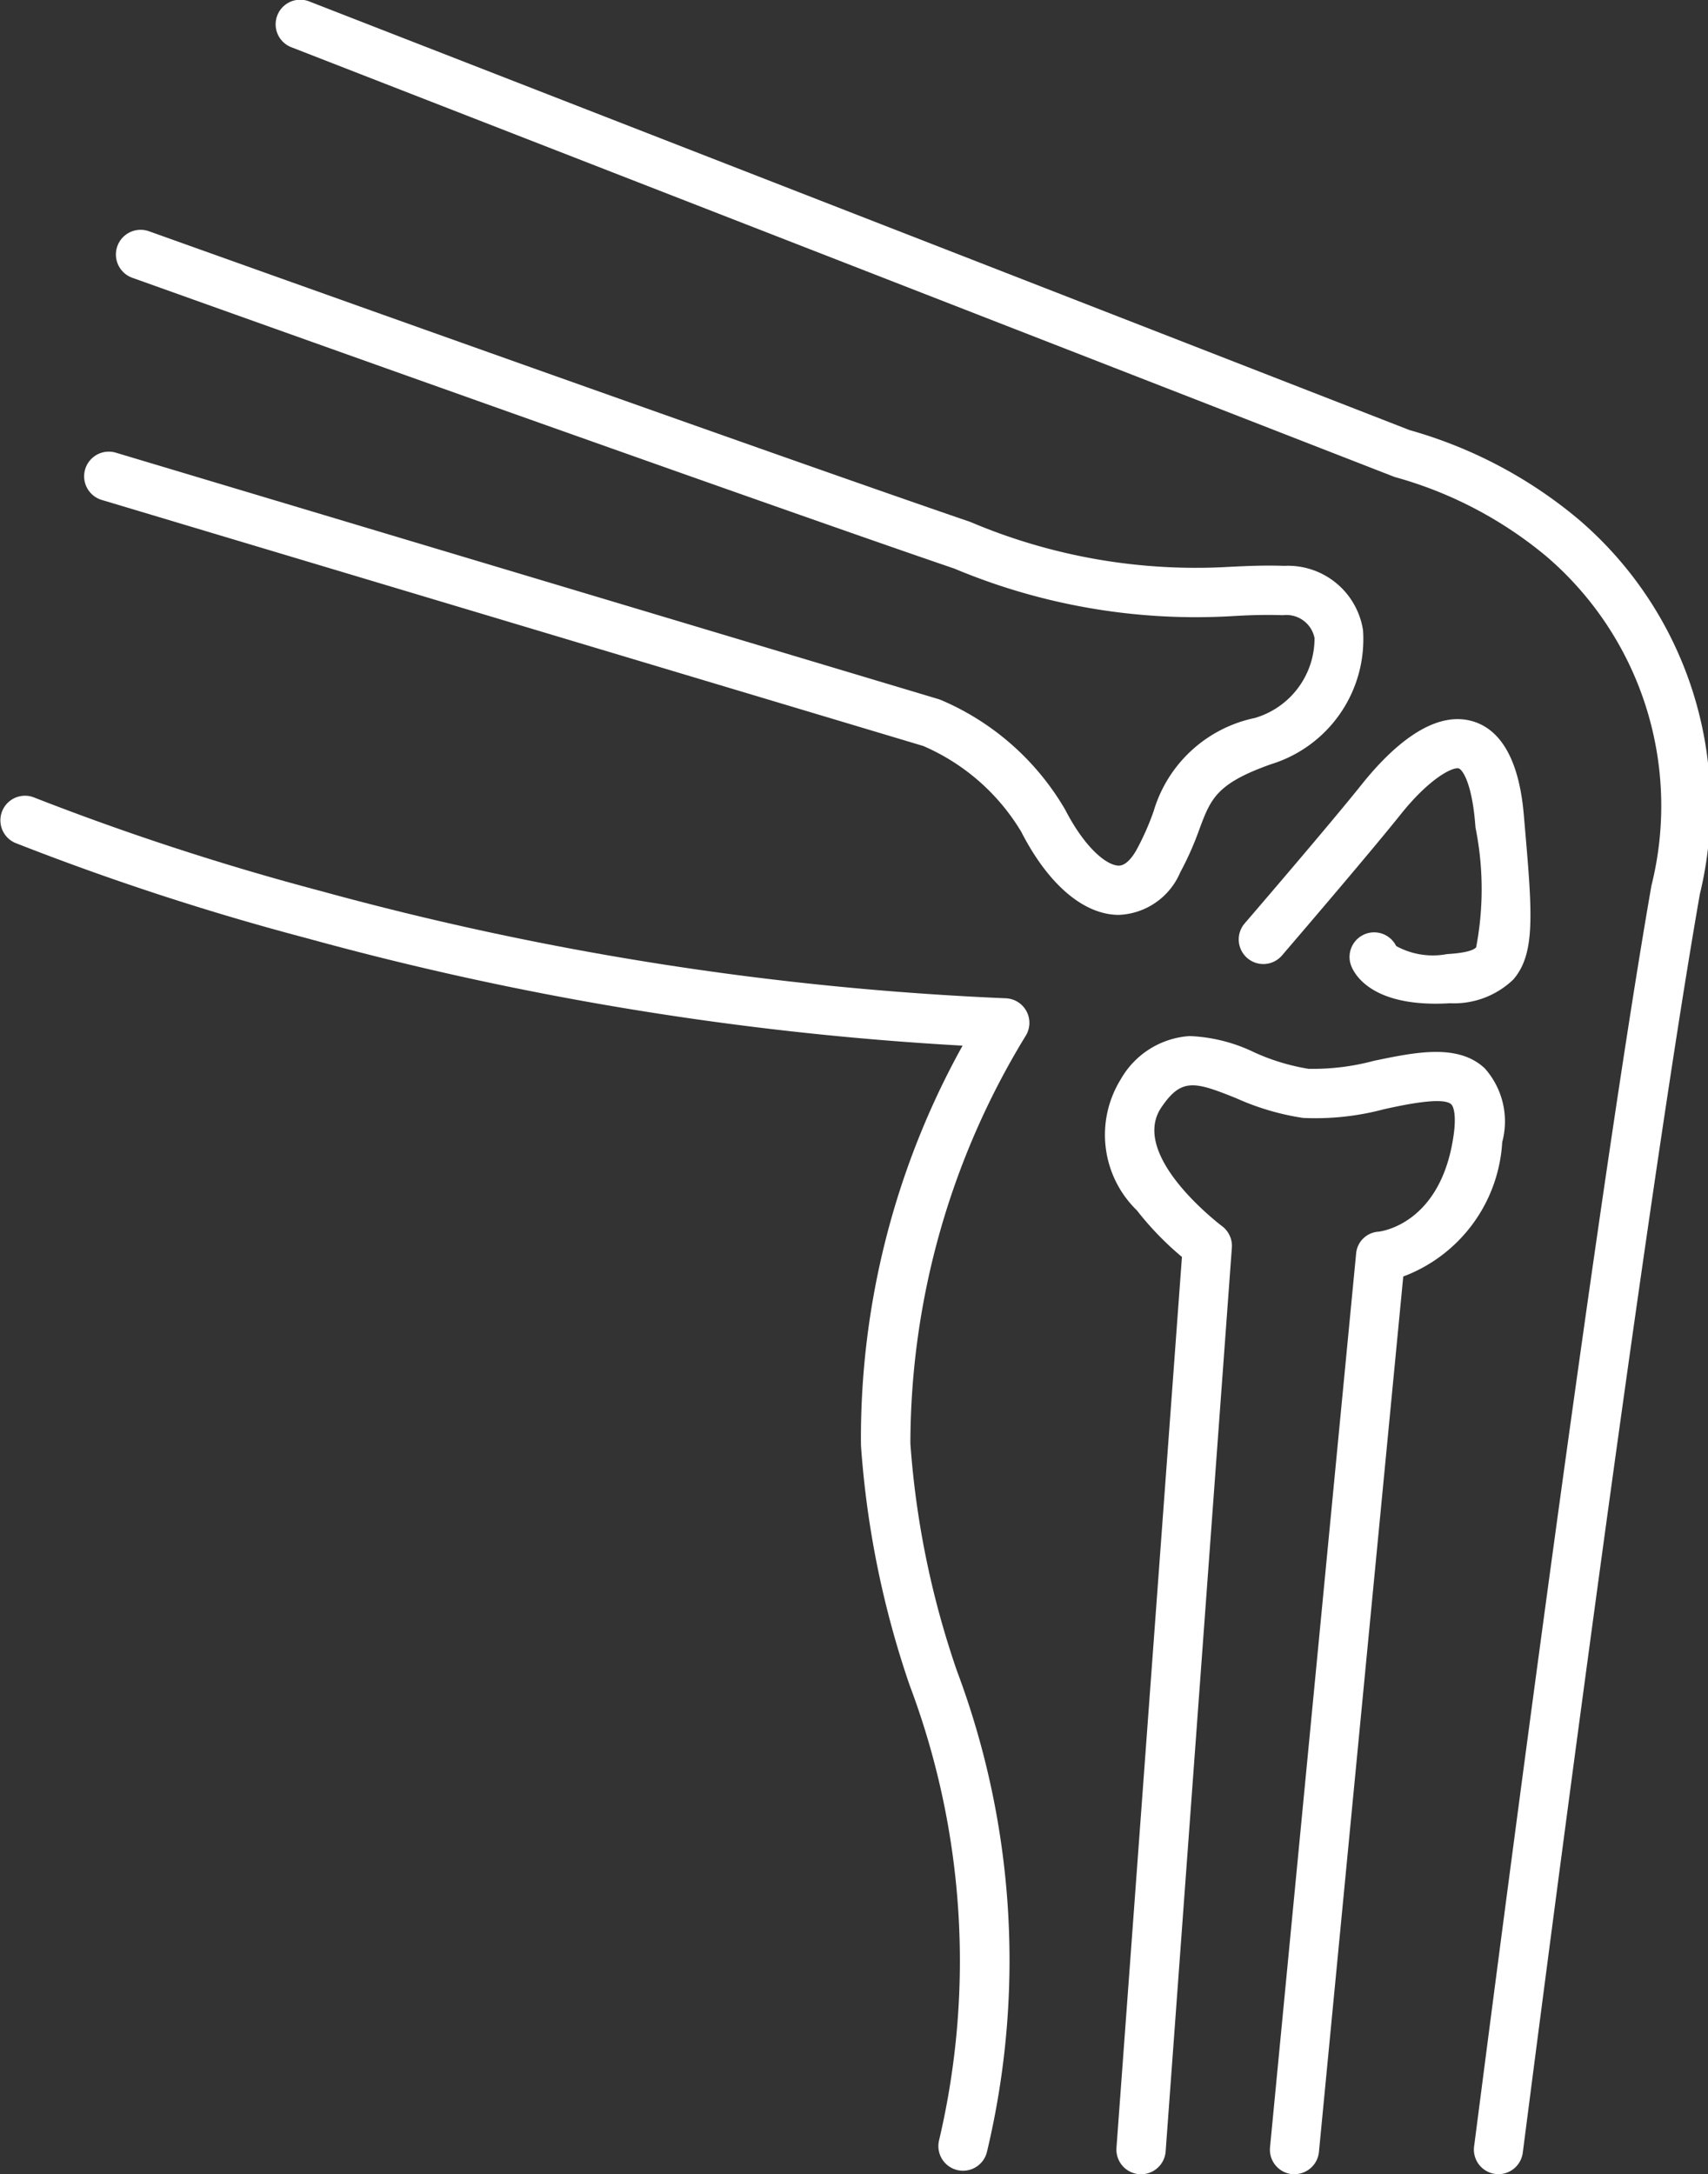
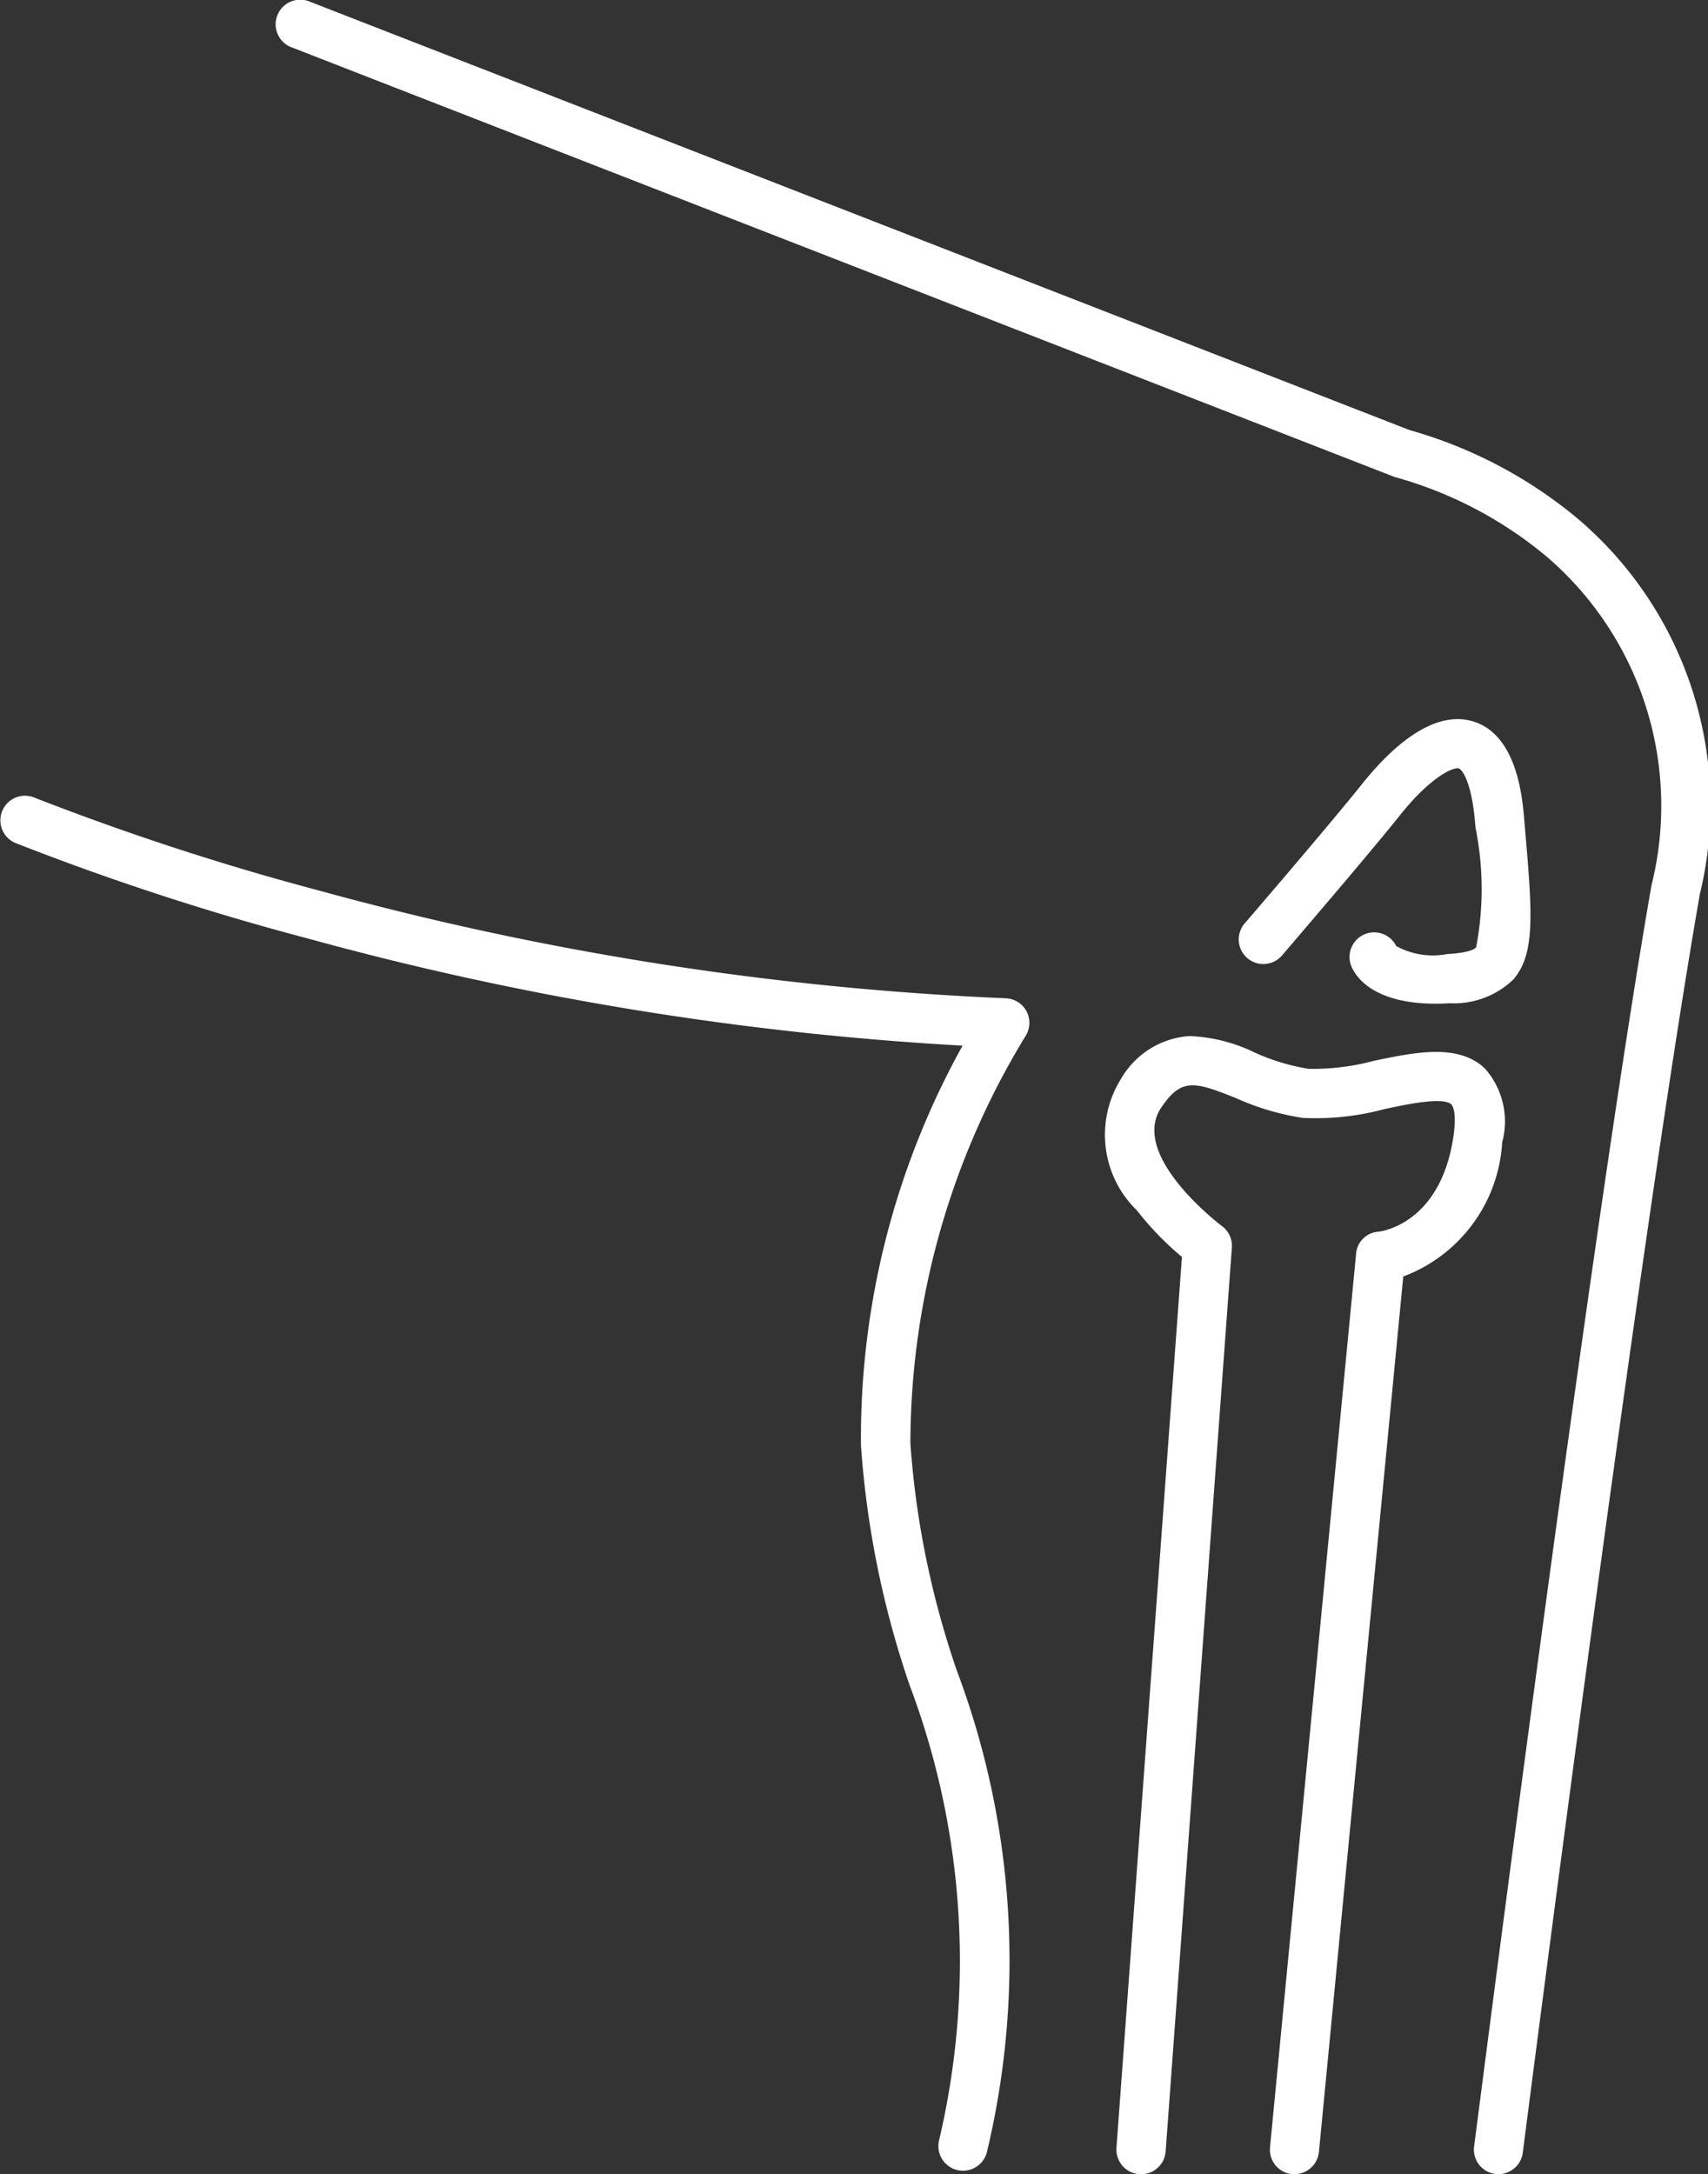
<svg xmlns="http://www.w3.org/2000/svg" width="34.727" height="44.19" viewBox="0 0 34.727 44.19">
  <rect x="0" y="0" width="34.727" height="44.19" fill="#333333" stroke="none" />
  <g transform="translate(0 0)">
    <path d="M19.58,44.12a.5.5,0,0,1-.487-.617,15.892,15.892,0,0,0-.6-9.255,19.079,19.079,0,0,1-.988-4.871,16.425,16.425,0,0,1,2.066-8.124,63.576,63.576,0,0,1-13.319-2.18A53.863,53.863,0,0,1,.309,17.132a.5.5,0,0,1,.382-.924,54.046,54.046,0,0,0,5.846,1.906A62.664,62.664,0,0,0,20.447,20.29a.5.5,0,0,1,.4.775,15.915,15.915,0,0,0-2.337,8.276,18.033,18.033,0,0,0,.947,4.621,16.733,16.733,0,0,1,.61,9.774A.5.5,0,0,1,19.58,44.12Z" fill="#fff" />
    <path d="M26.321,44.19l-.049,0a.5.5,0,0,1-.45-.546l1.75-18.16a.487.487,0,0,1,.456-.45c.088-.01,1.275-.182,1.527-1.962.054-.379.007-.574-.049-.627-.164-.154-.916,0-1.366.1a5.423,5.423,0,0,1-1.647.177,5.178,5.178,0,0,1-1.357-.4c-.851-.343-1.115-.415-1.522.184-.669.983,1.213,2.4,1.232,2.415a.5.5,0,0,1,.2.44L23.7,43.727a.5.5,0,0,1-1-.073l1.331-18.107a6.176,6.176,0,0,1-.914-.944,2.141,2.141,0,0,1-.331-2.664,1.741,1.741,0,0,1,1.4-.881,3.312,3.312,0,0,1,1.32.333,4.333,4.333,0,0,0,1.1.333,4.8,4.8,0,0,0,1.329-.163c.841-.175,1.71-.357,2.253.153a1.62,1.62,0,0,1,.355,1.5,3.108,3.108,0,0,1-2.012,2.731l-1.715,17.8A.5.5,0,0,1,26.321,44.19Z" fill="#fff" />
-     <path d="M22.748,18.595h-.014c-.708-.009-1.425-.624-1.969-1.687a4.313,4.313,0,0,0-1.994-1.746l-16.7-5A.5.5,0,1,1,2.353,9.2l16.73,5.01.045.016a5.343,5.343,0,0,1,2.529,2.23c.4.777.843,1.135,1.089,1.138.154,0,.289-.186.374-.343a5.384,5.384,0,0,0,.334-.758,2.726,2.726,0,0,1,2.059-1.9,1.687,1.687,0,0,0,1.214-1.624.582.582,0,0,0-.642-.465c-.386-.013-.717,0-1.068.021a12.7,12.7,0,0,1-5.61-.967c-4-1.365-16.59-5.867-16.717-5.912A.5.5,0,0,1,3.028,4.7c.127.045,12.713,4.545,16.7,5.908a11.734,11.734,0,0,0,5.236.915c.356-.018.724-.036,1.149-.022a1.545,1.545,0,0,1,1.6,1.309,2.658,2.658,0,0,1-1.868,2.722c-1.11.393-1.226.7-1.456,1.313a6.285,6.285,0,0,1-.393.887A1.417,1.417,0,0,1,22.748,18.595Z" fill="#fff" />
    <path d="M30.471,44.19a.5.5,0,0,1-.5-.563C30,43.443,32.32,25.192,33.577,18a6.673,6.673,0,0,0-2.134-6.69A8.237,8.237,0,0,0,28.4,9.707a.5.5,0,0,1-.067-.021L5.939.966A.5.5,0,1,1,6.3.034l22.36,8.708a9.241,9.241,0,0,1,3.428,1.808,7.65,7.65,0,0,1,2.473,7.625c-1.253,7.165-3.573,25.394-3.6,25.577A.5.5,0,0,1,30.471,44.19Z" fill="#fff" />
    <path d="M29.189,20.4c-1.376,0-1.674-.647-1.722-.785a.5.5,0,0,1,.92-.387,1.546,1.546,0,0,0,1.033.164c.331-.02.53-.066.593-.138A6.311,6.311,0,0,0,30,16.821l-.009-.107c-.072-.834-.267-1.076-.33-1.095-.122-.037-.6.2-1.191.944-.678.847-2.341,2.782-2.411,2.864a.5.5,0,0,1-.758-.652c.017-.02,1.722-2,2.389-2.836.576-.72,1.437-1.527,2.262-1.276.89.27,1,1.546,1.036,1.966l.009.107c.157,1.814.229,2.643-.228,3.172a1.739,1.739,0,0,1-1.289.483Q29.327,20.4,29.189,20.4Z" fill="#fff" />
  </g>
</svg>